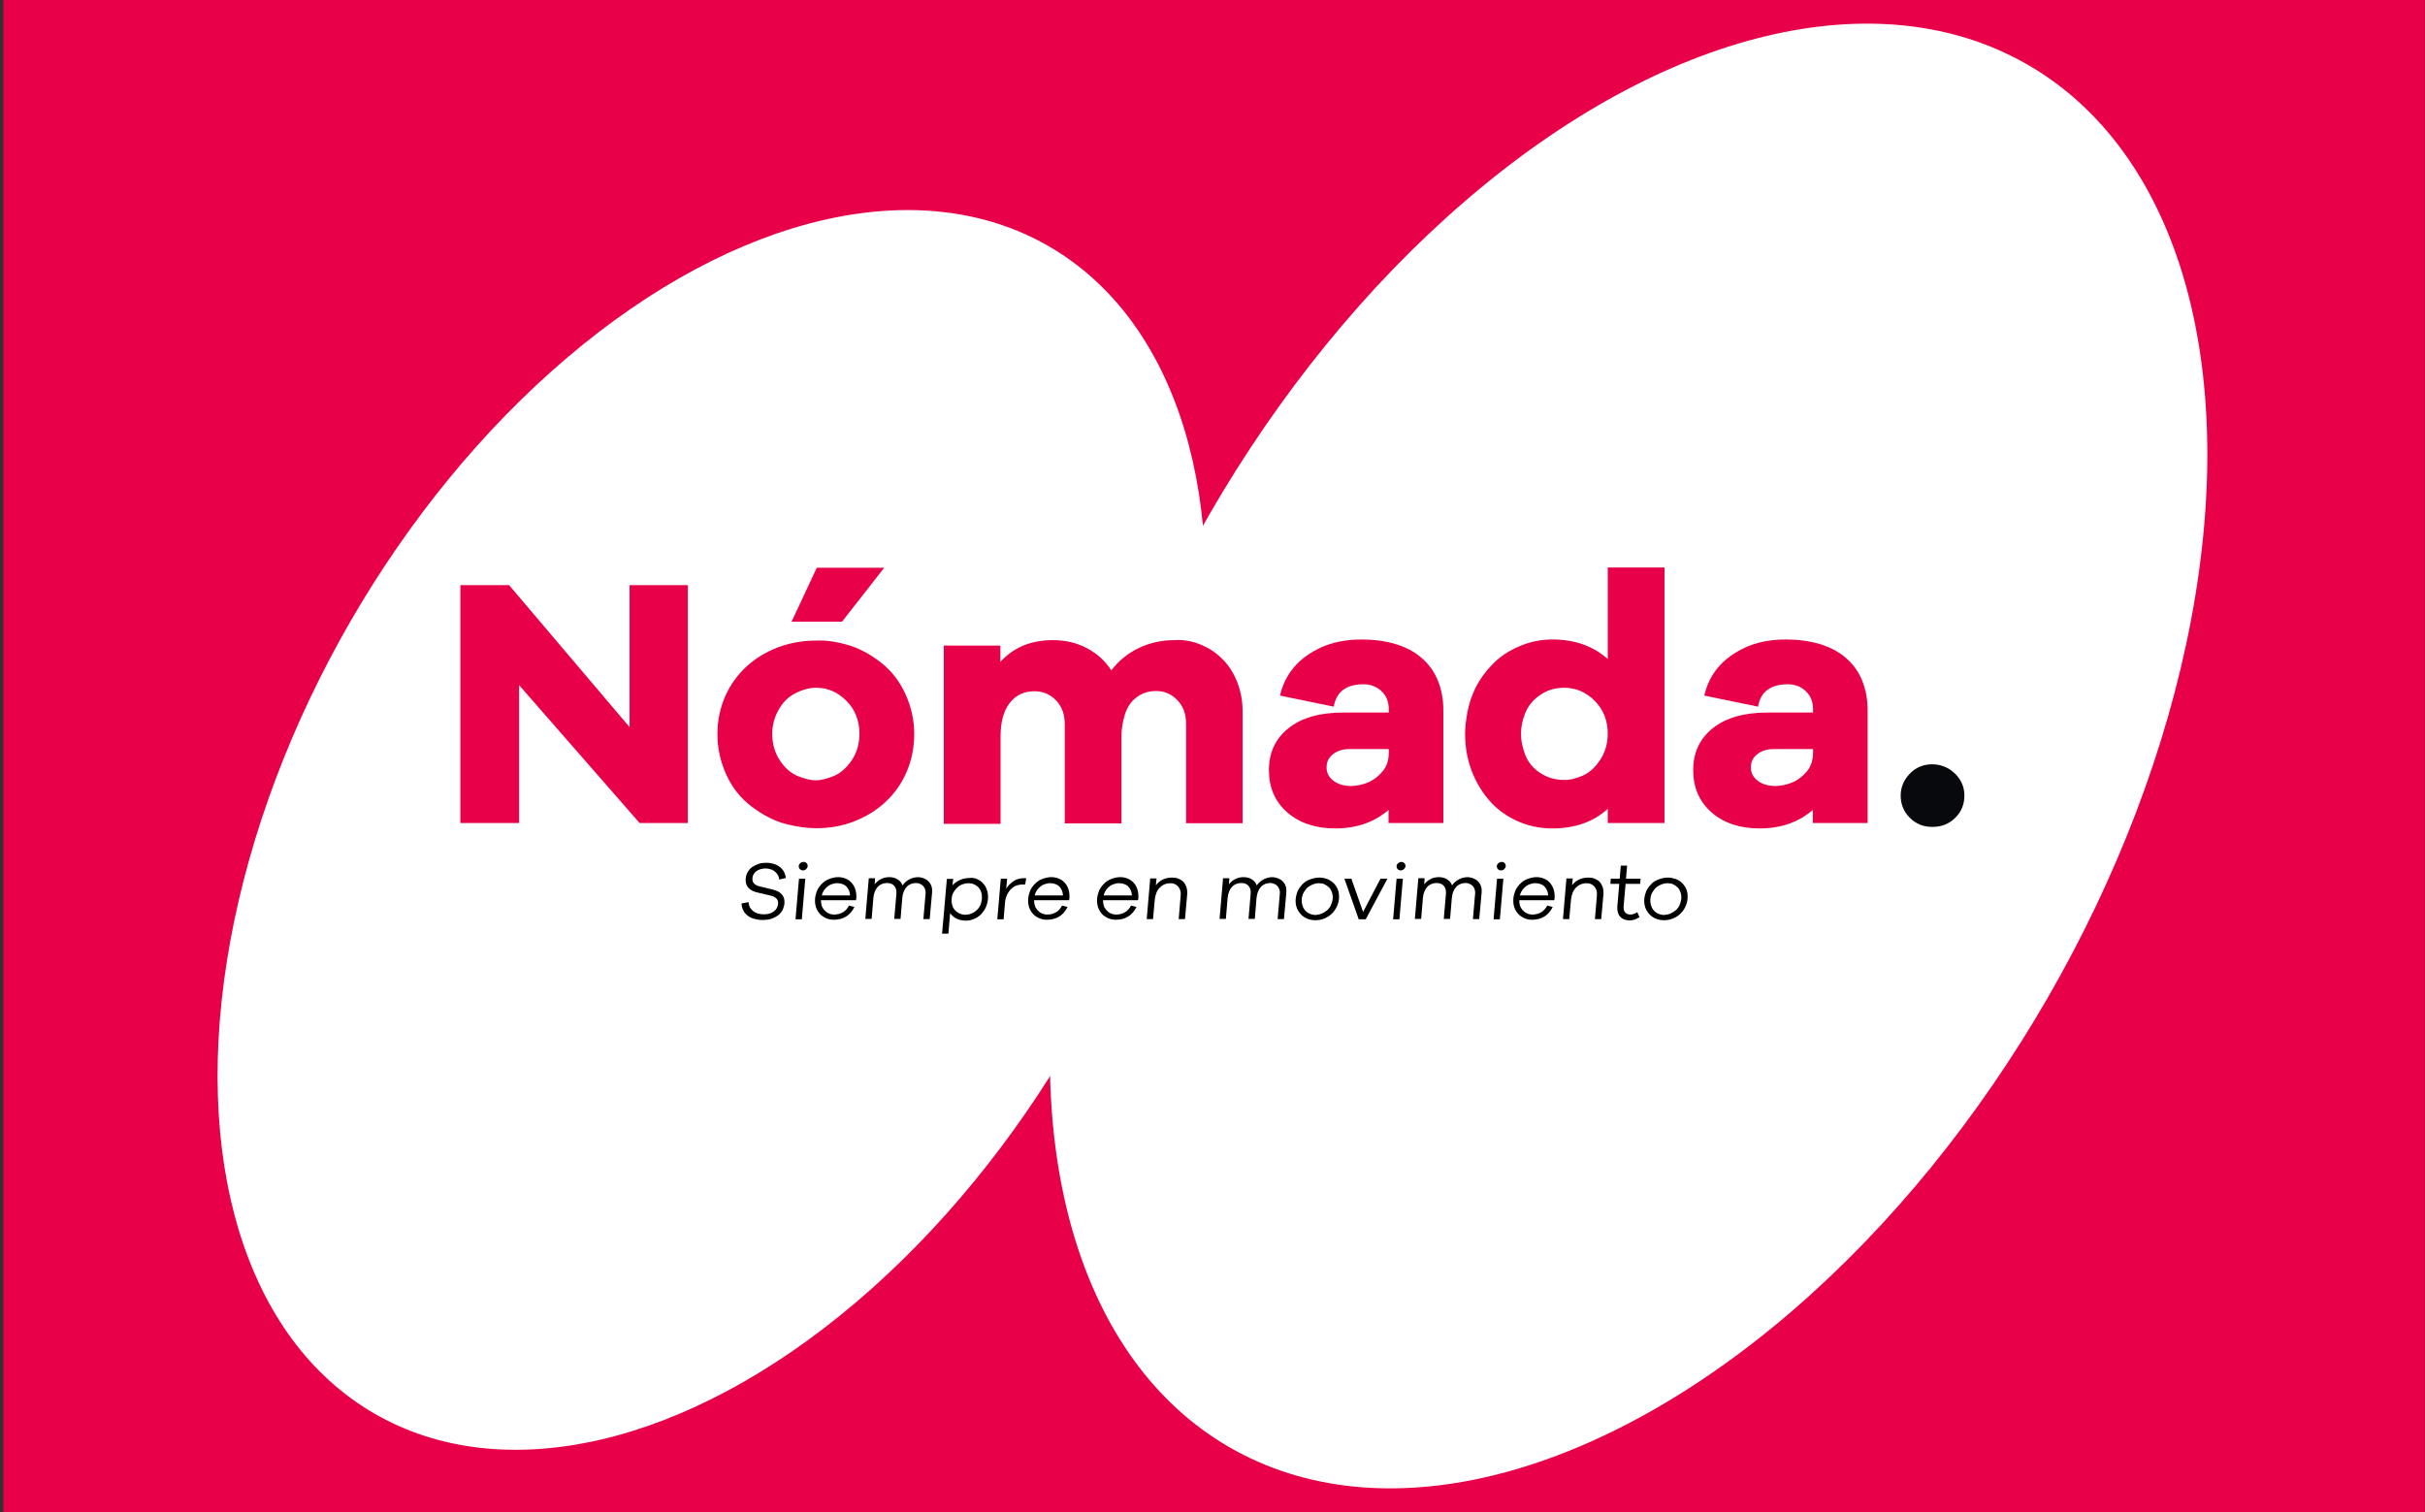
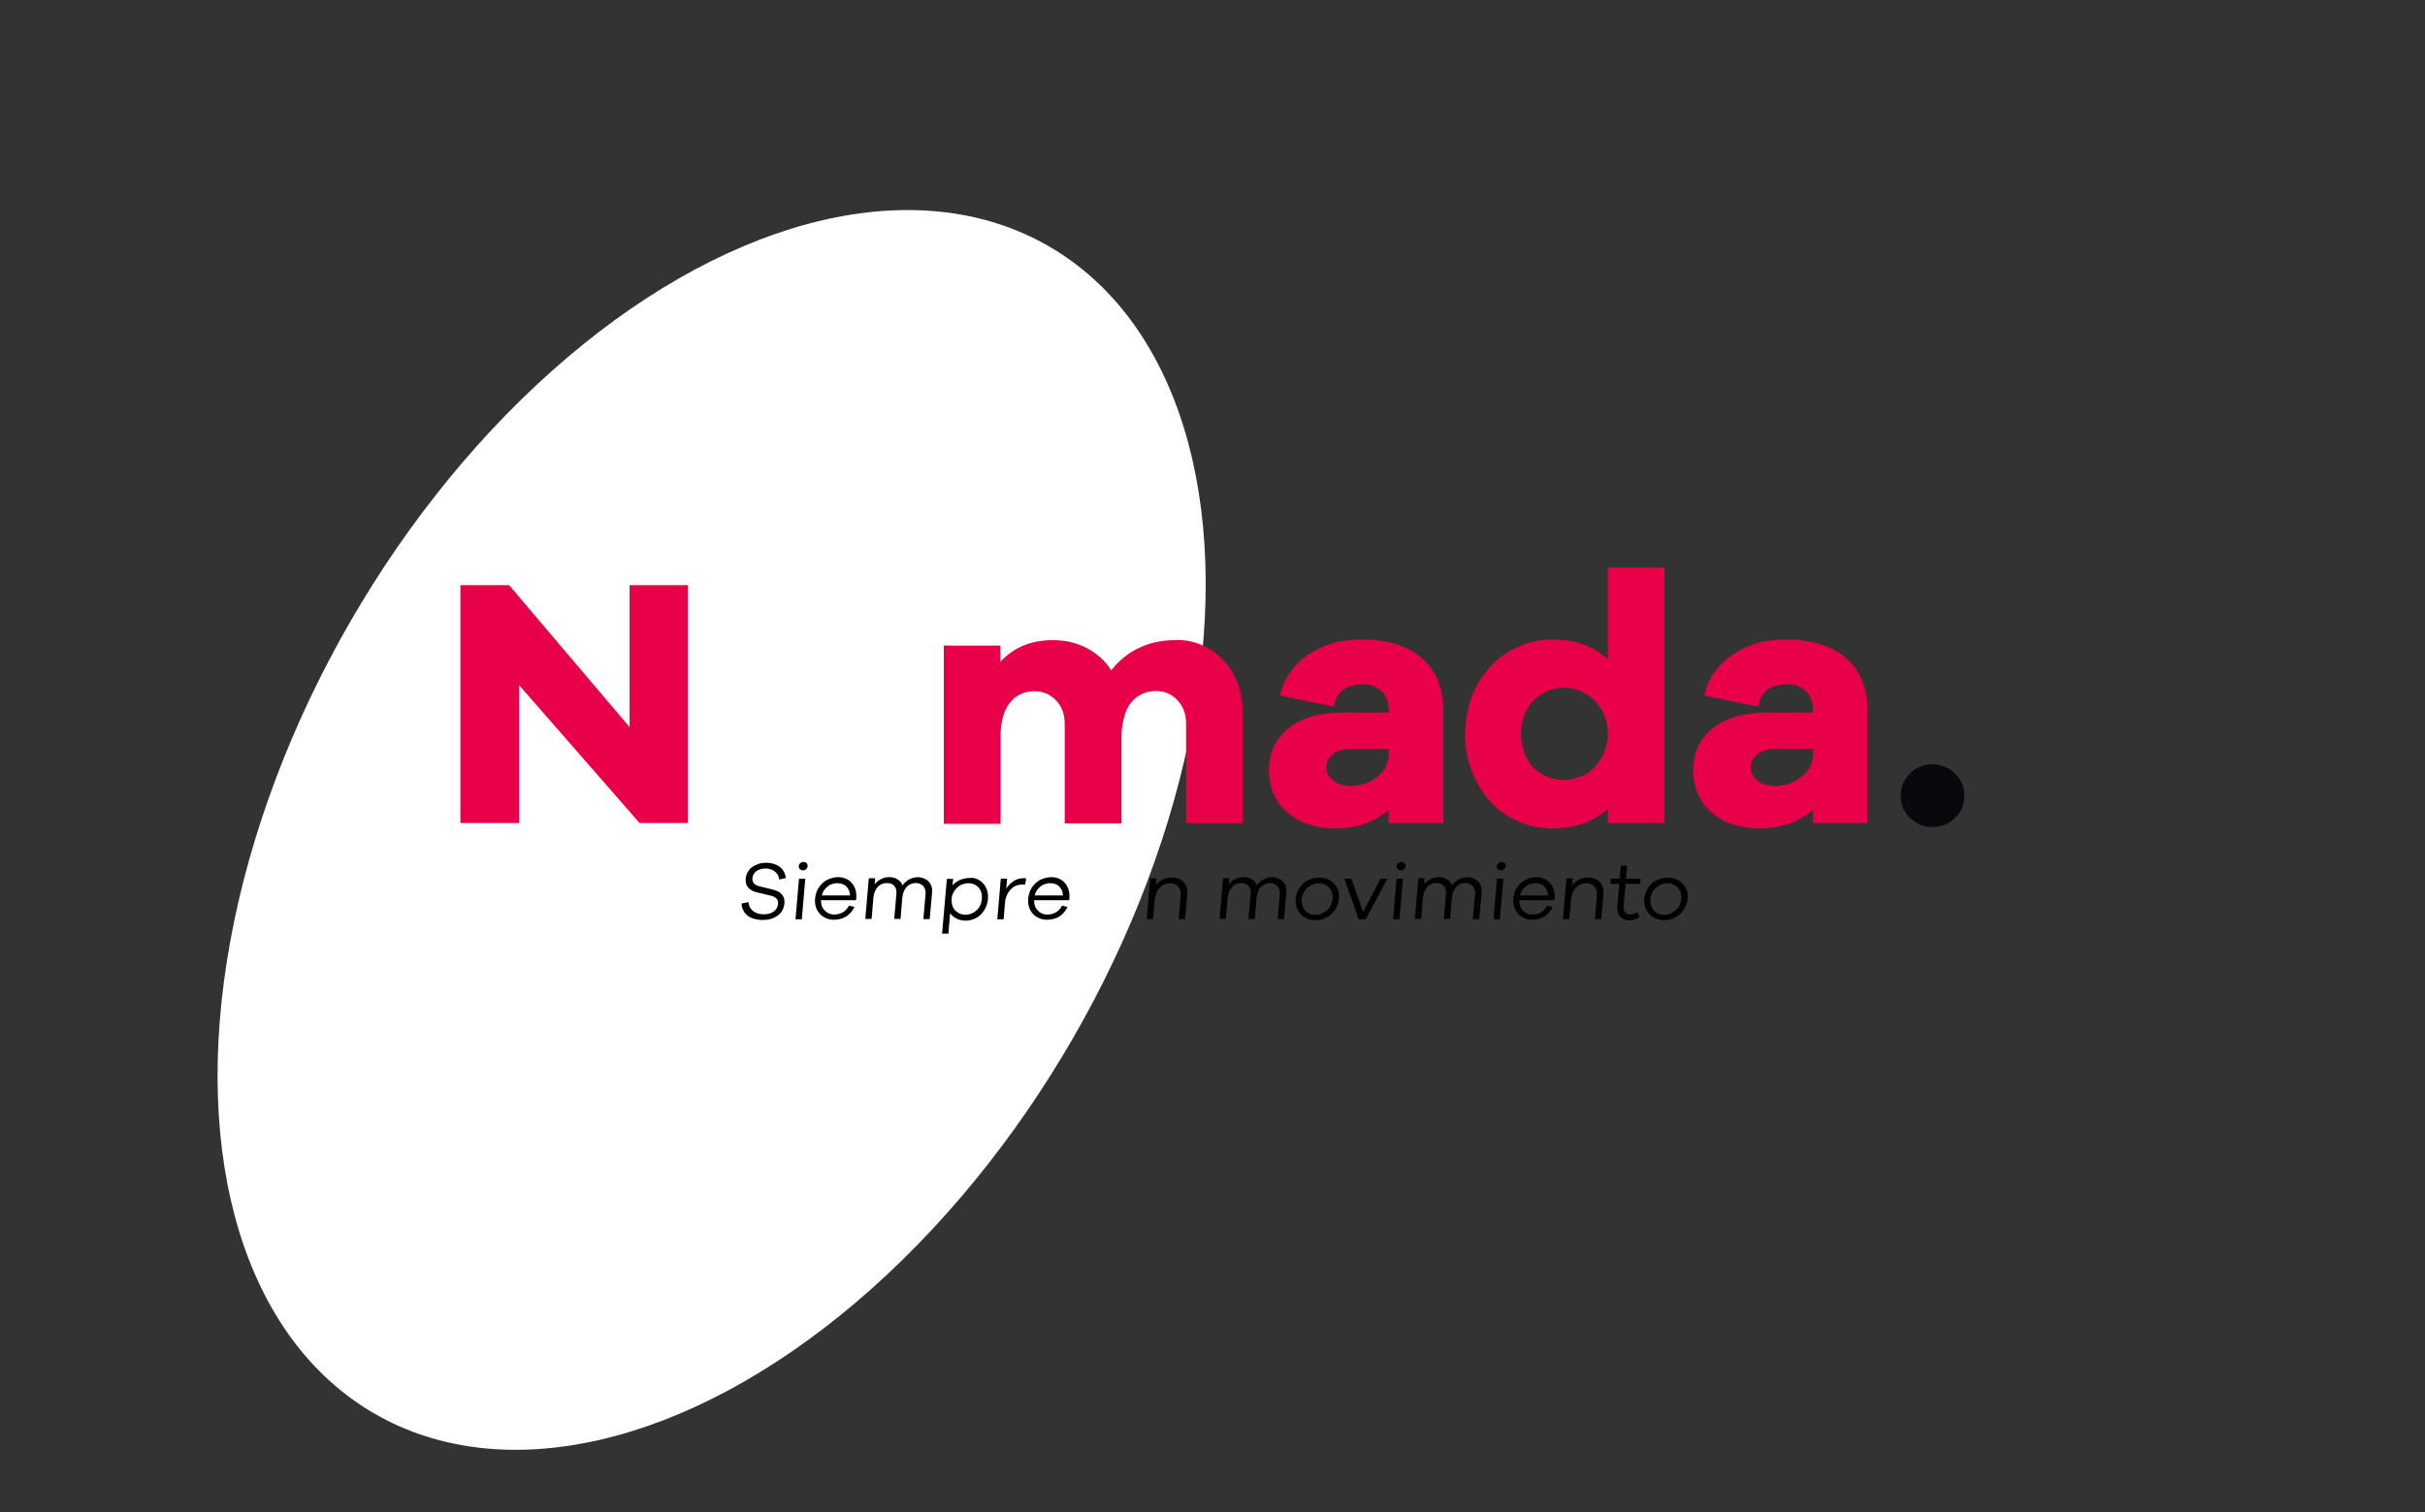
<svg xmlns="http://www.w3.org/2000/svg" version="1.1" id="Layer_1" x="0px" y="0px" viewBox="0 0 1115.1 695.4" style="enable-background:new 0 0 1115.1 695.4;" xml:space="preserve">
  <rect x="0" y="0" width="1115.1" height="695.4" fill="#333333" stroke="none" />
  <style type="text/css">
	.st0{fill:#E80048;}
	.st1{fill:#FFFFFF;}
	.st2{fill:#07090D;}
</style>
-   <rect x="1.5" class="st0" width="1113.5" height="695.4" />
  <g>
    <g id="Layer_2_1_">
      <g id="Capa_1">
        <ellipse transform="matrix(0.5 -0.866 0.866 0.5 -166.969 474.282)" class="st1" cx="327.3" cy="381.7" rx="310" ry="191.8" />
-         <ellipse transform="matrix(0.5 -0.866 0.866 0.5 73.33 822.386)" class="st1" cx="748.9" cy="347.7" rx="367.1" ry="222.5" />
      </g>
    </g>
    <g>
      <path class="st0" d="M316.3,378.5h-22.2l-55.4-63.4v63.4h-27V269.1h22.4l55.4,65.3v-65.3h26.8V378.5z" />
-       <path class="st0" d="M389.5,296.5c5,1.4,10.1,4,15.2,7.9c5.1,3.9,9,8.9,11.7,14.9c2.7,6,4,12.1,4,18.3c0,6.2-1.2,12-3.5,17.4    c-2.3,5.4-5.6,10-9.8,13.9c-4.2,3.9-9,6.8-14.5,8.9c-5.4,2.1-11.2,3.1-17.2,3.1c-4.5,0-9.2-0.7-14.3-2c-5.1-1.4-10.2-4-15.4-7.9    s-9.1-8.9-11.8-14.9c-2.7-6-4-12.2-4-18.4c0-6.2,1.2-12,3.5-17.3c2.3-5.3,5.6-9.9,9.8-13.8c4.2-3.9,9.1-6.8,14.6-8.9    c5.6-2.1,11.4-3.1,17.5-3.1C379.8,294.4,384.5,295.1,389.5,296.5z M383.6,356.8c3-1.3,5.7-3.7,8.1-7.2c2.3-3.5,3.5-7.5,3.5-12.1    c0-6.1-2-11.2-6-15.2c-4-4-8.6-6-13.8-6c-3.3,0-6.5,0.9-9.8,2.6c-3.3,1.7-5.8,4.3-7.7,7.8c-1.9,3.4-2.8,7.1-2.8,10.9    c0,4.6,1.2,8.6,3.5,12.1c2.3,3.5,5.1,5.9,8.2,7.2c3.2,1.3,6,2,8.5,2C377.8,358.8,380.5,358.1,383.6,356.8z M364,285.9l11.6-24.8    h31l-19.4,24.8H364z" />
      <path class="st0" d="M552.2,296.5c3.9,1.6,7.2,3.8,10.1,6.8c2.9,2.9,5.1,6.5,6.7,10.6c1.6,4.1,2.4,8.6,2.4,13.4v51.3h-26v-45.7    c0-4.5-1.3-8.1-4-10.9c-2.7-2.8-5.9-4.2-9.7-4.2c-3.6,0-6.7,1-9.2,3c-2.6,2-4.3,4.7-5.3,8c-1,3.3-1.5,6.6-1.5,9.7v40.2h-26.1    v-45.7c0-4.5-1.3-8.1-4-10.9c-2.7-2.8-6-4.2-9.9-4.2c-4.8,0-8.6,1.8-11.4,5.4c-2.8,3.6-4.2,8.7-4.2,15.4v40.2h-26.1v-82H460v7.5    c6-6.6,14-10,24.2-10c5.7,0,10.9,1.2,15.6,3.7c4.7,2.5,8.5,5.9,11.2,10.2c3.4-4.4,7.5-7.8,12.5-10.2c5-2.4,10.5-3.7,16.6-3.7    C544.3,294.1,548.4,294.9,552.2,296.5z" />
      <path class="st0" d="M641.7,296.2c4.7,1.4,8.7,3.5,11.9,6.3c3.3,2.8,5.8,6.2,7.5,10.3c1.7,4.1,2.6,8.7,2.6,13.8v51.9h-25.2v-6    c-6.6,5.7-14.8,8.5-24.5,8.5c-9.1,0-16.5-2.5-22.1-7.4c-5.6-4.9-8.4-11.4-8.4-19.4c0-8.1,3-14.5,9-19.3c6-4.8,14.4-7.2,25.2-7.2    h20.9v-1.6c0-3.4-1.1-6.1-3.3-8.2c-2.2-2.1-5-3.2-8.3-3.2c-7.9,0-12.5,3.4-13.7,10.3l-24.7-5.1c1.1-4.9,3.2-9.2,6.3-12.9    c3.1-3.7,7.3-6.8,12.5-9.2c5.2-2.4,11.5-3.7,18.8-3.7C631.8,294.1,637,294.8,641.7,296.2z M629.4,359.7c2.5-1.1,4.7-2.9,6.5-5.1    s2.7-5.1,2.7-8.3v-1.8h-18c-3.2,0-5.7,0.8-7.7,2.4c-2,1.6-2.9,3.6-2.9,6.1s1.1,4.5,3.2,6.1c2.1,1.6,4.9,2.4,8.2,2.4    C624.2,361.4,626.9,360.8,629.4,359.7z" />
      <path class="st0" d="M765.4,378.5h-26.1V372c-6.6,6-15.1,9-25.5,9c-5.3,0-10.5-1-15.4-3.1c-4.9-2.1-9.2-5-12.8-8.9    c-3.6-3.9-6.5-8.5-8.7-14c-2.1-5.4-3.2-11.3-3.2-17.5c0-2.9,0.4-6.3,1.1-10.1c0.7-3.8,2-7.6,3.8-11.3c1.9-3.7,4.4-7.2,7.7-10.6    c3.3-3.4,7.3-6.1,12.2-8.2c4.8-2.1,9.9-3.2,15.3-3.2c10.3,0,18.8,3,25.5,9v-42.1h26.1V378.5z M727.6,356.8    c3.1-1.3,5.8-3.7,8.2-7.3c2.3-3.5,3.5-7.5,3.5-12c0-6.1-2-11.2-6-15.2c-4-4-8.7-6-14.1-6c-4.1,0-7.8,1.1-11.1,3.4    c-3.3,2.3-5.5,5.1-6.8,8.4c-1.3,3.3-1.9,6.5-1.9,9.4c0,2.9,0.6,6.1,1.9,9.5c1.3,3.4,3.5,6.2,6.8,8.4c3.3,2.2,7,3.3,11.1,3.3    C721.7,358.8,724.5,358.1,727.6,356.8z" />
      <path class="st0" d="M836.8,296.2c4.7,1.4,8.7,3.5,11.9,6.3c3.3,2.8,5.8,6.2,7.5,10.3c1.7,4.1,2.6,8.7,2.6,13.8v51.9h-25.2v-6    c-6.6,5.7-14.8,8.5-24.5,8.5c-9.1,0-16.5-2.5-22.1-7.4c-5.6-4.9-8.4-11.4-8.4-19.4c0-8.1,3-14.5,9-19.3c6-4.8,14.4-7.2,25.2-7.2    h20.9v-1.6c0-3.4-1.1-6.1-3.3-8.2c-2.2-2.1-5-3.2-8.3-3.2c-7.9,0-12.5,3.4-13.7,10.3l-24.7-5.1c1.1-4.9,3.2-9.2,6.3-12.9    c3.1-3.7,7.3-6.8,12.5-9.2c5.2-2.4,11.5-3.7,18.8-3.7C826.9,294.1,832.1,294.8,836.8,296.2z M824.5,359.7c2.5-1.1,4.7-2.9,6.5-5.1    c1.8-2.3,2.7-5.1,2.7-8.3v-1.8h-18c-3.2,0-5.7,0.8-7.7,2.4c-2,1.6-2.9,3.6-2.9,6.1s1.1,4.5,3.2,6.1c2.1,1.6,4.9,2.4,8.2,2.4    C819.3,361.4,822,360.8,824.5,359.7z" />
      <path class="st2" d="M899,355.8c2.9,2.9,4.3,6.2,4.3,10.1c0,4-1.4,7.5-4.2,10.2c-2.8,2.8-6.3,4.2-10.5,4.2    c-4.2,0-7.6-1.4-10.4-4.2c-2.8-2.8-4.2-6.2-4.2-10.2c0-3.8,1.4-7.2,4.2-10.1c2.8-2.9,6.3-4.3,10.3-4.3S896.1,353,899,355.8z" />
    </g>
    <g>
      <path d="M358.6,398.7c1.6,1.3,2.5,3,2.8,5.1l-3.1,0.7c-0.1-1.1-0.5-2.1-1.2-2.9s-1.5-1.4-2.4-1.7c-0.9-0.3-1.8-0.5-2.6-0.5    c-0.8,0-1.7,0.1-2.6,0.4c-0.9,0.3-1.8,0.8-2.4,1.5s-1.1,1.6-1.1,2.6c-0.1,1.1,0.2,1.9,0.8,2.5c0.6,0.6,1.5,1,2.7,1.3l5.4,1.3    c0.8,0.2,1.8,0.5,2.7,0.9c1,0.5,1.8,1.2,2.4,2.1c0.6,0.9,0.8,2.1,0.7,3.6c-0.1,0.8-0.3,1.7-0.7,2.6c-0.4,0.9-1,1.7-1.8,2.4    s-1.8,1.3-3.1,1.8c-1.3,0.5-2.8,0.7-4.5,0.7c-1.3,0-2.6-0.2-3.7-0.5c-1.2-0.3-2.2-0.8-3.1-1.5c-0.9-0.7-1.6-1.5-2-2.4    c-0.5-0.9-0.8-2-0.8-3.2l3.2-0.6c0.1,1.7,0.8,3.1,2.1,4.1c1.3,1,2.9,1.5,4.9,1.5c1.9,0,3.4-0.4,4.6-1.3c1.2-0.9,1.8-2,2-3.4    c0.1-1.1-0.2-2-0.8-2.6c-0.6-0.6-1.6-1.1-3-1.4l-5.6-1.3c-4-0.9-5.8-3.1-5.5-6.5c0.1-1.1,0.4-2,0.9-2.9s1.2-1.7,2-2.3    c0.9-0.6,1.9-1.1,3-1.5s2.4-0.5,3.7-0.5C354.9,396.8,357,397.5,358.6,398.7z" />
      <path d="M365.8,422.8l1.6-18.7h2.9l-1.6,18.7H365.8z M370.9,397c0.4,0.4,0.5,0.8,0.5,1.3c0,0.5-0.3,1-0.7,1.4s-0.9,0.6-1.5,0.6    c-0.6,0-1-0.2-1.4-0.6s-0.5-0.8-0.5-1.4c0-0.5,0.3-1,0.7-1.3c0.4-0.4,0.9-0.6,1.5-0.6C370.1,396.4,370.6,396.6,370.9,397z" />
      <path d="M393.6,414h-16.1c0,0.8,0.1,1.5,0.3,2.3s0.6,1.5,1.1,2.1c0.5,0.6,1.2,1.2,2,1.6c0.8,0.4,1.7,0.6,2.7,0.6    c1.4,0,2.7-0.3,3.9-1c1.2-0.6,2.1-1.7,2.9-3.1l2.5,0.6c-0.9,1.9-2.2,3.4-3.8,4.4c-1.6,1-3.5,1.5-5.7,1.5c-1.2,0-2.4-0.2-3.5-0.7    s-2.1-1.1-2.9-2c-0.8-0.9-1.4-1.9-1.8-3.1c-0.4-1.2-0.5-2.6-0.4-4c0.1-1.1,0.4-2.2,0.8-3.3c0.4-1.1,1.2-2.3,2.2-3.3    c1-1.1,2.2-1.9,3.6-2.4c1.4-0.5,2.7-0.8,4-0.8c1.2,0,2.4,0.2,3.5,0.7c1.1,0.4,2,1.1,2.7,1.9s1.3,1.8,1.7,3    c0.4,1.2,0.5,2.4,0.5,3.8L393.6,414z M382.6,406.6c-1,0.3-2,0.9-2.9,1.9c-0.9,0.9-1.5,2-1.8,3.3h13c-0.1-1.1-0.3-2.1-0.9-3    c-0.5-0.9-1.2-1.6-2.1-2s-1.8-0.6-2.8-0.6C384.4,406.1,383.6,406.3,382.6,406.6z" />
      <path d="M427.1,405.5c1.2,1.3,1.7,3,1.5,5.1l-1.1,12.1h-2.9l1-11.6c0.1-0.8,0-1.5-0.3-2.3c-0.3-0.7-0.7-1.4-1.5-1.9    s-1.6-0.8-2.6-0.8c-1.7,0-3.2,0.6-4.3,1.8s-1.8,2.9-2,5.1l-0.8,9.6h-2.9l1-11.6c0.1-1.5-0.2-2.7-1-3.6c-0.8-0.9-1.9-1.3-3.3-1.3    c-1.7,0-3.2,0.6-4.3,1.8s-1.8,2.9-2,5.1l-0.8,9.6h-2.9l1.6-18.7h2.9l-0.2,2.8c0.8-1,1.7-1.8,2.9-2.4c1.1-0.6,2.4-0.9,3.8-0.9    c1.4,0,2.7,0.3,3.8,1s1.9,1.6,2.3,2.8c0.8-1.2,1.9-2.1,3.2-2.8c1.3-0.7,2.7-1,4.2-1C424.3,403.6,425.9,404.2,427.1,405.5z" />
      <path d="M449.3,404.3c1.1,0.5,2,1.1,2.8,2s1.4,1.9,1.8,3.2c0.4,1.2,0.5,2.6,0.4,4c-0.1,1.4-0.5,2.7-1.1,4    c-0.6,1.2-1.4,2.3-2.3,3.2c-1,0.9-2,1.5-3.2,2c-1.2,0.5-2.4,0.7-3.6,0.7c-1.5,0-2.9-0.3-4.2-0.9c-1.3-0.6-2.2-1.5-3-2.5l-0.8,9.4    h-2.9l2.2-25.2h2.9l-0.3,3c0.9-1.1,2.1-1.9,3.4-2.5c1.4-0.6,2.8-0.9,4.3-0.9C447,403.6,448.2,403.8,449.3,404.3z M449,418.7    c1.5-1.3,2.3-3.1,2.5-5.2c0.1-0.8,0-1.6-0.1-2.5c-0.2-0.8-0.5-1.6-1-2.3s-1.2-1.3-2.1-1.8c-0.9-0.5-1.9-0.7-3.1-0.7    c-0.9,0-1.7,0.2-2.6,0.5s-1.7,0.8-2.4,1.5c-0.7,0.6-1.3,1.4-1.8,2.3c-0.5,0.9-0.8,1.9-0.8,3c-0.1,1.3,0.1,2.6,0.6,3.7    s1.4,2,2.4,2.6c1.1,0.6,2.2,0.9,3.3,0.9C445.8,420.7,447.6,420,449,418.7z" />
      <path d="M471.9,404l-0.5,2.8l-1.1,0c-0.9,0-1.8,0.1-2.7,0.4s-1.8,0.8-2.5,1.5c-0.8,0.7-1.4,1.6-2,2.8s-0.9,2.5-1,4.1l-0.6,7.2    h-2.9l1.6-18.7h2.9l-0.4,4.6c0.9-1.5,2.1-2.6,3.4-3.5c1.4-0.9,2.9-1.3,4.5-1.3C471.1,403.8,471.5,403.9,471.9,404z" />
      <path d="M491.6,414h-16.1c0,0.8,0.1,1.5,0.3,2.3s0.6,1.5,1.1,2.1c0.5,0.6,1.2,1.2,2,1.6c0.8,0.4,1.7,0.6,2.7,0.6    c1.4,0,2.7-0.3,3.9-1c1.2-0.6,2.1-1.7,2.9-3.1l2.5,0.6c-0.9,1.9-2.2,3.4-3.8,4.4c-1.6,1-3.5,1.5-5.7,1.5c-1.2,0-2.4-0.2-3.5-0.7    s-2.1-1.1-2.9-2c-0.8-0.9-1.4-1.9-1.8-3.1c-0.4-1.2-0.5-2.6-0.4-4c0.1-1.1,0.4-2.2,0.8-3.3c0.4-1.1,1.2-2.3,2.2-3.3    c1-1.1,2.2-1.9,3.6-2.4c1.4-0.5,2.7-0.8,4-0.8c1.2,0,2.4,0.2,3.5,0.7c1.1,0.4,2,1.1,2.7,1.9c0.8,0.8,1.3,1.8,1.7,3    c0.4,1.2,0.5,2.4,0.5,3.8L491.6,414z M480.5,406.6c-1,0.3-2,0.9-2.9,1.9c-0.9,0.9-1.5,2-1.8,3.3h13c-0.1-1.1-0.3-2.1-0.9-3    c-0.5-0.9-1.2-1.6-2.1-2s-1.8-0.6-2.8-0.6C482.4,406.1,481.5,406.3,480.5,406.6z" />
-       <path d="M523.3,414h-16.1c0,0.8,0.1,1.5,0.3,2.3s0.6,1.5,1.1,2.1c0.5,0.6,1.2,1.2,2,1.6c0.8,0.4,1.7,0.6,2.7,0.6    c1.4,0,2.7-0.3,3.9-1c1.2-0.6,2.1-1.7,2.9-3.1l2.5,0.6c-0.9,1.9-2.2,3.4-3.8,4.4c-1.6,1-3.5,1.5-5.7,1.5c-1.2,0-2.4-0.2-3.5-0.7    s-2.1-1.1-2.9-2c-0.8-0.9-1.4-1.9-1.8-3.1c-0.4-1.2-0.5-2.6-0.4-4c0.1-1.1,0.4-2.2,0.8-3.3c0.4-1.1,1.2-2.3,2.2-3.3    c1-1.1,2.2-1.9,3.6-2.4c1.4-0.5,2.7-0.8,4-0.8c1.2,0,2.4,0.2,3.5,0.7c1.1,0.4,2,1.1,2.7,1.9c0.8,0.8,1.3,1.8,1.7,3    c0.4,1.2,0.5,2.4,0.5,3.8L523.3,414z M512.2,406.6c-1,0.3-2,0.9-2.9,1.9c-0.9,0.9-1.5,2-1.8,3.3h13c-0.1-1.1-0.3-2.1-0.9-3    c-0.5-0.9-1.2-1.6-2.1-2s-1.8-0.6-2.8-0.6C514.1,406.1,513.2,406.3,512.2,406.6z" />
      <path d="M541.6,404c0.9,0.3,1.6,0.7,2.3,1.3c0.7,0.6,1.2,1.5,1.6,2.5c0.4,1.1,0.5,2.3,0.4,3.7l-1,11.2h-2.9l0.9-10.7    c0.2-1.7-0.2-3.2-1.1-4.2c-0.9-1.1-2.1-1.6-3.6-1.6c-2,0-3.6,0.7-4.9,2s-2,3.2-2.3,5.5l-0.8,9h-2.9l1.6-18.7h2.9l-0.3,3.1    c0.9-1.1,1.9-2,3.2-2.6c1.3-0.6,2.7-0.9,4.2-0.9C540,403.6,540.8,403.7,541.6,404z" />
      <path d="M590,405.5c1.2,1.3,1.7,3,1.5,5.1l-1.1,12.1h-2.9l1-11.6c0.1-0.8,0-1.5-0.3-2.3c-0.3-0.7-0.7-1.4-1.5-1.9    s-1.6-0.8-2.6-0.8c-1.7,0-3.2,0.6-4.3,1.8s-1.8,2.9-2,5.1l-0.8,9.6h-2.9l1-11.6c0.1-1.5-0.2-2.7-1-3.6c-0.8-0.9-1.9-1.3-3.3-1.3    c-1.7,0-3.2,0.6-4.3,1.8s-1.8,2.9-2,5.1l-0.8,9.6h-2.9l1.6-18.7h2.9l-0.2,2.8c0.8-1,1.7-1.8,2.9-2.4c1.1-0.6,2.4-0.9,3.8-0.9    c1.4,0,2.7,0.3,3.8,1s1.9,1.6,2.3,2.8c0.8-1.2,1.9-2.1,3.2-2.8c1.3-0.7,2.7-1,4.2-1C587.2,403.6,588.8,404.2,590,405.5z" />
      <path d="M610.4,404.3c1.2,0.5,2.2,1.2,3,2c0.8,0.9,1.5,1.9,1.9,3.1s0.5,2.5,0.4,3.9s-0.5,2.7-1.1,3.9c-0.6,1.2-1.4,2.3-2.4,3.2    c-1,0.9-2.1,1.6-3.4,2.1c-1.3,0.5-2.6,0.7-3.9,0.7c-1.4,0-2.6-0.2-3.8-0.7c-1.2-0.5-2.2-1.2-3-2.1c-0.8-0.9-1.5-1.9-1.9-3.2    c-0.4-1.2-0.5-2.5-0.4-3.9c0.1-1,0.4-2.1,0.8-3.2s1.2-2.2,2.2-3.3c1-1.1,2.2-1.9,3.7-2.4c1.4-0.5,2.8-0.8,4.2-0.8    C608,403.6,609.3,403.9,610.4,404.3z M607.9,420.1c0.9-0.4,1.7-0.9,2.4-1.5c0.7-0.6,1.3-1.4,1.7-2.3s0.7-1.9,0.8-2.9s0-2-0.3-2.9    c-0.3-0.9-0.7-1.7-1.3-2.3c-0.6-0.6-1.3-1.1-2.1-1.5c-0.8-0.4-1.7-0.5-2.7-0.5s-1.8,0.2-2.6,0.5c-0.8,0.3-1.5,0.7-2.2,1.2    c-0.7,0.5-1.3,1.2-1.9,2.2c-0.6,0.9-1,2.1-1.1,3.4c-0.1,1.3,0.1,2.6,0.6,3.7s1.3,2.1,2.4,2.7c1.1,0.6,2.2,0.9,3.4,0.9    C606.1,420.7,607,420.5,607.9,420.1z" />
      <path d="M628,422.8h-3.2l-6.6-18.7h3.2l5.4,15.3l8-15.3h3.2L628,422.8z" />
      <path d="M640.6,422.8l1.6-18.7h2.9l-1.6,18.7H640.6z M645.8,397c0.4,0.4,0.5,0.8,0.5,1.3c0,0.5-0.3,1-0.7,1.4s-0.9,0.6-1.5,0.6    s-1-0.2-1.4-0.6s-0.5-0.8-0.5-1.4c0-0.5,0.3-1,0.7-1.3s0.9-0.6,1.5-0.6S645.4,396.6,645.8,397z" />
      <path d="M679.8,405.5c1.2,1.3,1.7,3,1.5,5.1l-1.1,12.1h-2.9l1-11.6c0.1-0.8,0-1.5-0.3-2.3s-0.7-1.4-1.5-1.9s-1.6-0.8-2.6-0.8    c-1.7,0-3.2,0.6-4.3,1.8c-1.1,1.2-1.8,2.9-2,5.1l-0.8,9.6h-2.9l1-11.6c0.1-1.5-0.2-2.7-1-3.6s-1.9-1.3-3.3-1.3    c-1.7,0-3.2,0.6-4.3,1.8c-1.1,1.2-1.8,2.9-2,5.1l-0.8,9.6h-2.9l1.6-18.7h2.9l-0.2,2.8c0.8-1,1.7-1.8,2.9-2.4    c1.1-0.6,2.4-0.9,3.8-0.9c1.4,0,2.7,0.3,3.8,1c1.1,0.7,1.9,1.6,2.3,2.8c0.8-1.2,1.9-2.1,3.2-2.8c1.3-0.7,2.7-1,4.2-1    C677,403.6,678.6,404.2,679.8,405.5z" />
      <path d="M686.8,422.8l1.6-18.7h2.9l-1.6,18.7H686.8z M691.9,397c0.4,0.4,0.5,0.8,0.5,1.3c0,0.5-0.3,1-0.7,1.4s-0.9,0.6-1.5,0.6    s-1-0.2-1.4-0.6s-0.5-0.8-0.5-1.4c0-0.5,0.3-1,0.7-1.3s0.9-0.6,1.5-0.6C691.1,396.4,691.6,396.6,691.9,397z" />
      <path d="M714.7,414h-16.1c0,0.8,0.1,1.5,0.3,2.3c0.2,0.8,0.6,1.5,1.1,2.1c0.5,0.6,1.2,1.2,2,1.6c0.8,0.4,1.7,0.6,2.7,0.6    c1.4,0,2.7-0.3,3.9-1s2.1-1.7,2.9-3.1l2.5,0.6c-0.9,1.9-2.2,3.4-3.8,4.4c-1.6,1-3.5,1.5-5.7,1.5c-1.2,0-2.4-0.2-3.5-0.7    c-1.1-0.5-2.1-1.1-2.9-2c-0.8-0.9-1.4-1.9-1.8-3.1c-0.4-1.2-0.5-2.6-0.4-4c0.1-1.1,0.4-2.2,0.8-3.3c0.4-1.1,1.2-2.3,2.2-3.3    c1-1.1,2.2-1.9,3.6-2.4c1.4-0.5,2.7-0.8,4-0.8c1.2,0,2.4,0.2,3.5,0.7c1.1,0.4,2,1.1,2.7,1.9s1.3,1.8,1.7,3    c0.4,1.2,0.5,2.4,0.5,3.8L714.7,414z M703.6,406.6c-1,0.3-2,0.9-2.9,1.9s-1.5,2-1.8,3.3h13c-0.1-1.1-0.3-2.1-0.9-3    c-0.5-0.9-1.2-1.6-2.1-2s-1.8-0.6-2.8-0.6C705.5,406.1,704.6,406.3,703.6,406.6z" />
      <path d="M733,404c0.9,0.3,1.6,0.7,2.3,1.3c0.7,0.6,1.2,1.5,1.6,2.5c0.4,1.1,0.5,2.3,0.4,3.7l-1,11.2h-2.9l0.9-10.7    c0.2-1.7-0.2-3.2-1.1-4.2c-0.9-1.1-2.1-1.6-3.6-1.6c-2,0-3.6,0.7-4.9,2s-2,3.2-2.3,5.5l-0.8,9h-2.9l1.6-18.7h2.9l-0.3,3.1    c0.9-1.1,1.9-2,3.2-2.6c1.3-0.6,2.7-0.9,4.2-0.9C731.3,403.6,732.2,403.7,733,404z" />
      <path d="M753.9,421.8c-1.5,1-3,1.5-4.5,1.5c-1.9,0-3.4-0.6-4.4-1.7c-1-1.1-1.4-2.7-1.3-4.7l0.9-10.4h-4.1l0.2-2.4h4.1l0.5-6h2.9    l-0.5,6h6.7l-0.2,2.4h-6.7l-0.9,10.3c-0.1,1.2,0.1,2.1,0.7,2.8c0.6,0.7,1.4,1,2.4,1c0.5,0,1-0.1,1.6-0.3c0.6-0.2,1.2-0.5,1.6-0.8    L753.9,421.8z" />
      <path d="M770.7,404.3c1.2,0.5,2.2,1.2,3,2c0.8,0.9,1.5,1.9,1.9,3.1s0.5,2.5,0.4,3.9s-0.5,2.7-1.1,3.9s-1.4,2.3-2.4,3.2    c-1,0.9-2.1,1.6-3.4,2.1c-1.3,0.5-2.6,0.7-3.9,0.7c-1.4,0-2.6-0.2-3.8-0.7c-1.2-0.5-2.2-1.2-3-2.1c-0.8-0.9-1.5-1.9-1.9-3.2    s-0.5-2.5-0.4-3.9c0.1-1,0.4-2.1,0.8-3.2s1.2-2.2,2.2-3.3c1-1.1,2.2-1.9,3.7-2.4c1.4-0.5,2.8-0.8,4.2-0.8    C768.3,403.6,769.5,403.9,770.7,404.3z M768.2,420.1c0.9-0.4,1.7-0.9,2.4-1.5c0.7-0.6,1.3-1.4,1.7-2.3c0.4-0.9,0.7-1.9,0.8-2.9    s0-2-0.3-2.9c-0.3-0.9-0.7-1.7-1.3-2.3c-0.6-0.6-1.3-1.1-2.1-1.5c-0.8-0.4-1.7-0.5-2.7-0.5s-1.8,0.2-2.6,0.5    c-0.8,0.3-1.5,0.7-2.2,1.2c-0.7,0.5-1.3,1.2-1.9,2.2c-0.6,0.9-1,2.1-1.1,3.4c-0.1,1.3,0.1,2.6,0.6,3.7s1.3,2.1,2.4,2.7    c1.1,0.6,2.2,0.9,3.4,0.9C766.4,420.7,767.3,420.5,768.2,420.1z" />
    </g>
  </g>
</svg>